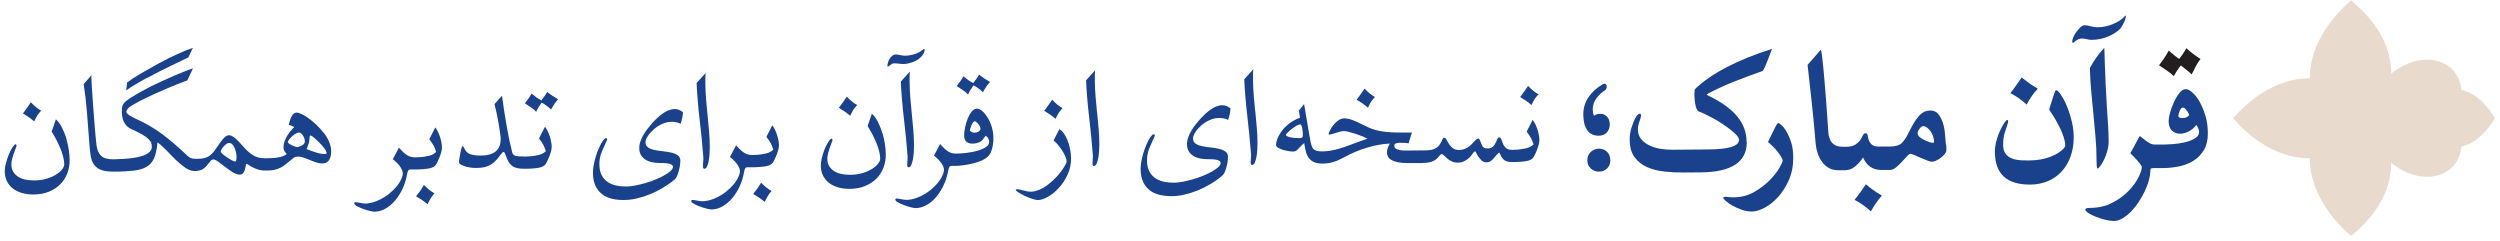
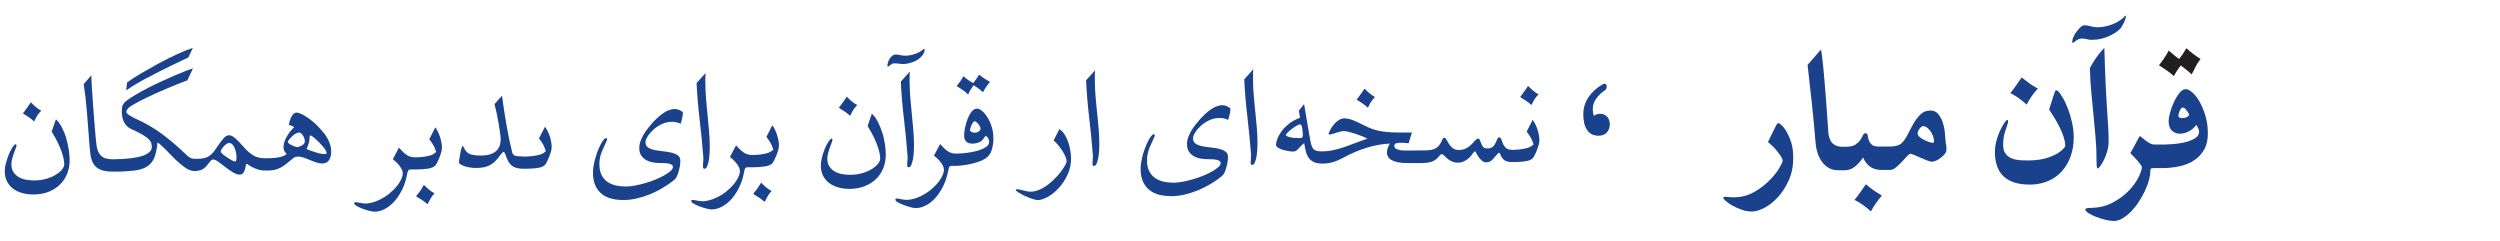
<svg xmlns="http://www.w3.org/2000/svg" width="373" height="36" viewBox="0 0 373 36" fill="none">
-   <path d="M238.53 22.189C238.07 22.189 237.67 22.359 237.33 22.679C236.99 22.999 236.83 23.419 236.83 23.939C236.83 24.419 237 24.819 237.35 25.139C237.69 25.459 238.09 25.609 238.56 25.609C239.06 25.609 239.47 25.439 239.79 25.119C240.11 24.799 240.26 24.399 240.26 23.909C240.26 23.389 240.09 22.969 239.77 22.649C239.45 22.329 239.04 22.179 238.53 22.179V22.189Z" fill="#1A418B" />
  <path d="M237.41 19.979C237.7 20.159 238.07 20.249 238.51 20.249C239.05 20.249 239.47 20.079 239.75 19.749C240.04 19.419 240.18 19.019 240.18 18.559C240.18 18.059 240.03 17.669 239.75 17.389C239.47 17.109 239.13 16.969 238.75 16.979C238.4 16.979 238.09 17.079 237.82 17.279C237.74 17.089 237.69 16.909 237.67 16.759C237.65 16.609 237.64 16.439 237.64 16.269C237.64 15.709 237.81 15.179 238.17 14.689C238.53 14.199 238.96 13.779 239.48 13.449C239.54 13.429 239.6 13.359 239.65 13.229C239.71 13.099 239.73 12.979 239.72 12.849C239.71 12.729 239.66 12.619 239.59 12.549C239.51 12.469 239.38 12.469 239.18 12.549C238.27 13.059 237.55 13.699 237.02 14.479C236.48 15.259 236.22 16.139 236.23 17.119C236.23 17.509 236.27 17.879 236.34 18.249C236.41 18.619 236.53 18.949 236.71 19.259C236.89 19.569 237.12 19.809 237.41 19.989V19.979Z" fill="#1A418B" />
-   <path d="M260.59 21.199C260.59 19.749 260.11 18.459 259.17 17.339C258.23 16.219 256.81 15.199 254.89 14.279C254.73 14.199 254.66 14.149 254.67 14.109C254.67 14.069 254.77 13.999 254.94 13.909C256.17 13.259 257.45 12.679 258.77 12.159C260.09 11.639 261.5 11.109 263.01 10.579C263.11 10.459 263.27 10.129 263.5 9.589C263.73 9.049 264.02 8.279 264.38 7.289C259.13 8.969 255.31 10.969 252.91 13.279C252.83 13.379 252.8 13.639 252.8 14.069C252.83 15.399 253.02 16.239 253.37 16.589C253.58 16.669 253.88 16.789 254.27 16.969C254.66 17.149 255.08 17.369 255.54 17.609C256 17.859 256.46 18.129 256.92 18.439C257.39 18.749 257.81 19.049 258.19 19.339C258.57 19.639 258.88 19.919 259.12 20.189C259.36 20.459 259.48 20.699 259.46 20.909C259.43 21.819 257.88 22.279 254.83 22.299L249.44 22.339C248.98 22.339 248.45 22.299 247.86 22.219C247.27 22.139 246.72 21.979 246.2 21.749C245.69 21.519 245.25 21.209 244.9 20.799C244.55 20.399 244.37 19.889 244.37 19.269C244.37 19.019 244.41 18.769 244.48 18.509C244.56 18.259 244.64 17.999 244.74 17.719C244.89 17.269 244.88 17.019 244.71 16.969C244.54 16.909 244.32 17.079 244.08 17.469C243.81 17.959 243.59 18.489 243.41 19.079C243.23 19.669 243.14 20.259 243.15 20.839C243.15 21.939 243.4 22.809 243.88 23.459C244.36 24.099 244.98 24.599 245.76 24.939C246.54 25.279 247.4 25.499 248.36 25.599C249.32 25.699 250.29 25.749 251.28 25.739L253.72 25.719C258.34 25.689 260.64 24.169 260.62 21.179L260.59 21.199Z" fill="#1A418B" />
  <path d="M266.54 19.599C266.28 19.179 266.03 18.859 265.79 18.659C265.55 18.459 265.41 18.359 265.35 18.359C265.29 18.359 265.23 18.389 265.18 18.449C265.12 18.509 265.04 18.639 264.94 18.829C264.83 19.019 264.69 19.309 264.51 19.689C264.33 20.069 264.09 20.569 263.78 21.189C264.01 21.379 264.26 21.599 264.51 21.849C264.76 22.099 265 22.359 265.21 22.629C265.42 22.899 265.6 23.149 265.75 23.389C265.9 23.629 265.97 23.829 265.97 23.979C265.97 24.139 265.8 24.499 265.46 25.089C265.12 25.669 264.63 26.289 263.99 26.929C263.36 27.569 262.59 28.149 261.7 28.659C260.8 29.169 259.81 29.429 258.7 29.439C258.37 29.439 258.1 29.429 257.89 29.399C257.68 29.369 257.52 29.359 257.43 29.359C257.22 29.359 257.11 29.409 257.11 29.509C257.11 29.609 257.24 29.769 257.5 29.999C257.76 30.229 258.1 30.459 258.5 30.689C258.91 30.919 259.37 31.119 259.88 31.299C260.39 31.479 260.91 31.569 261.43 31.559C261.95 31.559 262.56 31.369 263.27 30.999C263.98 30.629 264.65 30.089 265.29 29.389C265.93 28.689 266.47 27.839 266.91 26.839C267.35 25.839 267.56 24.719 267.55 23.459C267.55 22.589 267.44 21.839 267.23 21.199C267.02 20.559 266.79 20.029 266.52 19.609L266.54 19.599Z" fill="#1A418B" />
  <path d="M277.48 28.789C277.2 29.189 276.94 29.529 276.69 29.819C277.51 30.219 278.32 30.799 279.14 31.539C279.37 31.109 279.62 30.709 279.89 30.319C280.16 29.929 280.45 29.549 280.78 29.179C279.83 28.629 279.03 28.059 278.39 27.489C278.06 27.949 277.76 28.389 277.49 28.789H277.48Z" fill="#1A418B" />
  <path d="M290.32 21.489C290.28 20.989 290.23 20.449 290.18 19.869C290.13 19.289 290.02 18.749 289.85 18.249C289.68 17.749 289.45 17.329 289.16 16.989C288.87 16.649 288.48 16.489 288 16.489C287.42 16.489 286.93 16.689 286.54 17.069C286.15 17.449 285.8 17.899 285.5 18.429C285.2 18.959 284.92 19.489 284.64 20.049C284.36 20.599 284.05 21.049 283.71 21.379C283.36 21.689 282.81 21.849 282.06 21.859H281.45L280.35 21.869C279.83 21.869 279.46 21.769 279.25 21.559C279.04 21.349 278.89 21.119 278.81 20.879C278.73 20.639 278.68 20.409 278.65 20.199C278.62 19.989 278.53 19.879 278.37 19.879C278.18 19.879 278.03 19.989 277.94 20.199C277.85 20.409 277.72 20.639 277.56 20.879C277.4 21.119 277.16 21.349 276.84 21.569C276.52 21.789 276.05 21.889 275.44 21.899H275.27H275.01C274.47 21.899 274.05 21.819 273.75 21.629C273.45 21.449 273.22 21.209 273.08 20.909C272.94 20.609 272.84 20.269 272.8 19.869C272.76 19.469 272.73 19.059 272.71 18.639C272.54 16.089 272.39 14.079 272.26 12.599C272.14 11.119 272.03 9.999 271.95 9.239C271.87 8.479 271.79 7.869 271.7 7.429C271.66 7.429 271.61 7.469 271.56 7.529C271.5 7.599 271.4 7.719 271.26 7.879C271.12 8.049 270.92 8.269 270.67 8.569C270.42 8.859 270.09 9.229 269.69 9.679C269.92 11.629 270.13 13.579 270.34 15.529C270.55 17.479 270.73 19.459 270.9 21.469C270.94 21.929 271.04 22.399 271.2 22.879C271.36 23.349 271.57 23.779 271.85 24.149C272.12 24.529 272.46 24.829 272.86 25.059C273.26 25.289 273.72 25.399 274.24 25.399H275.31C275.87 25.389 276.39 25.179 276.86 24.769C277.33 24.359 277.7 23.929 277.97 23.489C278.5 24.739 279.42 25.369 280.74 25.359H281.52H281.98C282.27 25.359 282.57 25.229 282.88 24.979C283.19 24.729 283.48 24.449 283.76 24.149C284.04 23.849 284.29 23.569 284.52 23.319C284.75 23.069 284.94 22.939 285.1 22.939C285.14 22.939 285.3 22.999 285.59 23.119C285.88 23.239 286.2 23.379 286.55 23.539C286.9 23.689 287.23 23.829 287.55 23.949C287.87 24.069 288.09 24.129 288.2 24.129C288.41 24.129 288.64 24.069 288.9 23.949C289.15 23.829 289.39 23.689 289.61 23.509C289.83 23.339 290.02 23.149 290.17 22.959C290.32 22.769 290.4 22.589 290.4 22.439C290.4 22.289 290.4 22.139 290.4 22.009C290.4 21.869 290.39 21.719 290.37 21.549L290.32 21.489ZM288.29 21.299C288.21 21.299 288.06 21.259 287.83 21.189C287.6 21.109 287.35 21.009 287.1 20.889C286.85 20.769 286.62 20.619 286.42 20.449C286.21 20.279 286.11 20.089 286.11 19.899C286.11 19.689 286.2 19.449 286.4 19.199C286.6 18.949 286.76 18.819 286.92 18.819C287.11 18.819 287.31 18.889 287.5 19.029C287.69 19.169 287.87 19.359 288.03 19.579C288.19 19.799 288.31 20.049 288.41 20.329C288.51 20.609 288.56 20.879 288.56 21.159C288.56 21.259 288.47 21.309 288.3 21.309L288.29 21.299Z" fill="#1A418B" />
  <path d="M302.37 15.609C302.81 14.759 303.36 13.959 304.04 13.219C303.56 12.949 303.11 12.679 302.72 12.389C302.32 12.099 301.96 11.829 301.63 11.559C301.3 12.019 301.01 12.449 300.74 12.839C300.47 13.229 300.2 13.579 299.94 13.889C300.35 14.099 300.76 14.339 301.16 14.619C301.57 14.899 301.98 15.229 302.38 15.609H302.37Z" fill="#1A418B" />
  <path d="M308.52 16.189C308.28 15.559 308.03 15.019 307.75 14.559C307.48 14.099 307.24 13.769 307.05 13.579C306.97 13.519 306.89 13.479 306.8 13.469C306.71 13.449 306.65 13.509 306.61 13.639C306.55 13.789 306.46 14.069 306.33 14.449C306.2 14.839 306 15.469 305.73 16.339C305.87 16.549 306.05 16.839 306.29 17.209C306.53 17.579 306.76 17.979 306.99 18.409C307.23 18.839 307.44 19.289 307.64 19.749C307.84 20.209 307.97 20.639 308.05 21.019C308.11 21.349 308.14 21.579 308.13 21.719C308.13 21.859 308.04 21.999 307.89 22.159C307.45 22.649 306.78 23.059 305.88 23.409C304.98 23.749 303.95 23.929 302.77 23.939C302.36 23.939 301.93 23.939 301.48 23.909C301.03 23.879 300.6 23.799 300.22 23.659C299.83 23.519 299.51 23.289 299.26 22.979C299.01 22.669 298.88 22.239 298.87 21.679C298.87 20.869 298.96 20.199 299.15 19.659C299.34 19.129 299.48 18.689 299.58 18.339C299.64 18.089 299.62 17.939 299.53 17.909C299.44 17.869 299.32 17.959 299.17 18.169C299.04 18.339 298.88 18.589 298.71 18.899C298.54 19.209 298.37 19.559 298.21 19.959C298.05 20.359 297.91 20.789 297.8 21.249C297.69 21.709 297.63 22.199 297.64 22.699C297.66 25.949 299.41 27.559 302.89 27.539C303.9 27.539 304.8 27.349 305.61 26.999C306.42 26.649 307.1 26.149 307.66 25.519C308.22 24.889 308.65 24.139 308.95 23.289C309.25 22.439 309.4 21.509 309.4 20.499C309.4 19.749 309.31 18.999 309.14 18.249C308.97 17.509 308.77 16.819 308.53 16.199L308.52 16.189Z" fill="#1A418B" />
  <path d="M314.15 12.159C314.08 10.769 314.02 9.109 313.97 7.169C313.95 7.169 313.91 7.199 313.85 7.259C313.08 8.079 312.4 9.039 311.81 10.149C311.84 11.369 311.91 12.559 312.02 13.729C312.13 14.899 312.24 16.039 312.35 17.159C312.45 18.279 312.55 19.379 312.65 20.459C312.75 21.539 312.8 22.609 312.8 23.679C312.8 24.259 312.82 24.649 312.84 24.839C312.86 25.029 312.9 25.129 312.96 25.129C313.06 25.129 313.2 24.999 313.38 24.749C313.56 24.499 313.75 24.179 313.94 23.789C314.13 23.399 314.29 22.969 314.42 22.479C314.55 21.999 314.62 21.519 314.61 21.059C314.61 20.269 314.57 19.459 314.52 18.639C314.47 17.819 314.41 16.879 314.34 15.829C314.27 14.779 314.21 13.549 314.14 12.159H314.15Z" fill="#1A418B" />
  <path d="M312.17 5.939C312.96 5.939 313.74 5.779 314.5 5.459C315.26 5.139 315.86 4.759 316.3 4.319C316.4 4.219 316.5 4.089 316.6 3.909C316.7 3.739 316.8 3.559 316.89 3.369C316.98 3.189 317.05 3.009 317.1 2.829C317.16 2.659 317.18 2.519 317.18 2.419C317.18 2.319 317.15 2.299 317.11 2.329C317.06 2.369 317.02 2.409 316.98 2.449C316.81 2.659 316.58 2.859 316.29 3.049C316 3.239 315.68 3.409 315.32 3.559C314.96 3.719 314.58 3.839 314.18 3.929C313.78 4.019 313.37 4.069 312.96 4.069C312.61 4.069 312.27 4.019 311.93 3.919C311.59 3.819 311.29 3.769 311.02 3.769C310.81 3.769 310.59 3.879 310.36 4.109C310.13 4.329 309.89 4.619 309.64 4.969C309.34 5.479 309.18 5.879 309.18 6.189C309.18 6.439 309.27 6.479 309.44 6.299C309.71 6.069 309.94 5.919 310.12 5.849C310.3 5.779 310.47 5.749 310.63 5.749C310.88 5.749 311.12 5.779 311.36 5.849C311.59 5.919 311.86 5.949 312.17 5.949V5.939Z" fill="#1A418B" />
  <path d="M329.02 17.179C328.77 16.379 328.48 15.689 328.14 15.109C327.8 14.529 327.44 14.079 327.07 13.769C326.7 13.449 326.39 13.299 326.14 13.299C325.79 13.299 325.46 13.499 325.16 13.889C324.85 14.279 324.58 14.729 324.34 15.259C324.1 15.779 323.91 16.309 323.77 16.829C323.63 17.349 323.56 17.759 323.56 18.049C323.56 18.729 323.74 19.209 324.08 19.509C324.42 19.809 324.81 19.949 325.26 19.949C325.71 19.949 326.15 19.819 326.61 19.579C327.06 19.339 327.42 19.019 327.69 18.629C327.85 18.879 327.95 19.079 328.01 19.219C328.07 19.359 328.1 19.509 328.1 19.669C328.1 20.079 327.89 20.409 327.46 20.659C327.03 20.909 326.52 21.109 325.94 21.239C325.36 21.369 324.79 21.459 324.22 21.499C323.65 21.539 323.22 21.559 322.93 21.569H321.68C321.51 21.569 321.35 21.569 321.2 21.539C321.06 21.509 320.9 21.459 320.74 21.369C320.57 21.279 320.39 21.159 320.19 21.009C319.99 20.859 319.73 20.649 319.42 20.409C319.36 20.349 319.31 20.319 319.27 20.319C319.25 20.319 319.23 20.339 319.2 20.379C319.17 20.419 319.11 20.519 319.03 20.669C318.94 20.829 318.81 21.079 318.63 21.429C318.45 21.779 318.19 22.259 317.84 22.859C317.92 22.939 318.05 23.069 318.25 23.259C318.44 23.449 318.64 23.659 318.83 23.879C319.03 24.099 319.2 24.309 319.34 24.499C319.48 24.689 319.56 24.839 319.56 24.929C319.56 25.279 319.4 25.789 319.06 26.459C318.73 27.129 318.24 27.799 317.6 28.469C316.96 29.139 316.15 29.729 315.19 30.239C314.23 30.749 313.11 31.009 311.83 31.019C311.37 31.019 311.13 31.099 311.13 31.259C311.13 31.409 311.29 31.589 311.6 31.789C311.91 31.989 312.28 32.179 312.72 32.349C313.16 32.519 313.62 32.669 314.11 32.789C314.6 32.909 315.02 32.969 315.37 32.969C315.82 32.969 316.26 32.829 316.7 32.569C317.14 32.299 317.57 31.959 317.97 31.549C318.37 31.129 318.75 30.659 319.1 30.119C319.45 29.589 319.76 29.039 320.02 28.489C320.28 27.939 320.48 27.399 320.62 26.879C320.76 26.359 320.83 25.889 320.83 25.489C320.83 25.349 320.85 25.249 320.9 25.179C320.95 25.109 321.1 25.079 321.35 25.079H321.7H322.6C323.47 25.079 324.32 24.989 325.14 24.819C325.96 24.649 326.69 24.359 327.32 23.949C327.96 23.539 328.46 22.999 328.85 22.339C329.23 21.679 329.42 20.859 329.41 19.869C329.41 18.899 329.28 18.019 329.03 17.219L329.02 17.179ZM325.65 17.619C325.22 17.619 325.01 17.509 325.01 17.279C325.01 17.199 325.03 17.099 325.07 16.959C325.11 16.819 325.15 16.689 325.21 16.549C325.27 16.409 325.33 16.299 325.41 16.199C325.49 16.099 325.57 16.059 325.67 16.049C325.84 16.049 326.02 16.169 326.21 16.419C326.4 16.669 326.54 16.909 326.64 17.139C326.45 17.449 326.12 17.609 325.66 17.609L325.65 17.619Z" fill="#1A418B" />
  <path d="M324.35 11.339C324.5 11.049 324.67 10.769 324.84 10.509C325.01 10.249 325.19 9.999 325.38 9.769C325.56 9.899 325.75 10.049 325.96 10.219C326.17 10.379 326.41 10.569 326.66 10.779L326.98 11.099C327.08 10.939 327.15 10.809 327.21 10.709C327.27 10.599 327.31 10.509 327.35 10.429C327.5 10.099 327.66 9.799 327.82 9.529C327.98 9.259 328.15 9.019 328.32 8.799C327.47 8.259 326.77 7.729 326.22 7.189C325.8 7.909 325.43 8.439 325.13 8.789C324.94 8.669 324.71 8.509 324.46 8.299C324.21 8.089 323.92 7.839 323.58 7.549C323.18 8.289 322.69 9.019 322.12 9.739C322.45 9.949 322.81 10.189 323.18 10.439C323.56 10.699 323.94 10.999 324.33 11.339H324.35Z" fill="#231F20" />
  <path d="M5.1 18.119C5.21 17.898 5.3 17.718 5.37 17.578C5.45 17.428 5.52 17.299 5.6 17.189C5.67 17.069 5.75 16.968 5.84 16.869C5.92 16.768 6.03 16.648 6.15 16.509C5.66 16.248 5.14 15.838 4.6 15.258C4.49 15.428 4.35 15.639 4.17 15.899C3.99 16.148 3.74 16.498 3.42 16.928C3.77 17.139 4.09 17.338 4.36 17.529C4.63 17.718 4.88 17.919 5.11 18.139L5.1 18.119Z" fill="#1A418B" />
  <path d="M9.91 20.719C9.75 20.149 9.53 19.599 9.27 19.079C9.01 18.559 8.7 18.129 8.34 17.799L7.71 19.639C7.94 20.009 8.17 20.409 8.4 20.839C8.62 21.279 8.83 21.709 9.01 22.149C9.19 22.589 9.33 23.009 9.43 23.409C9.53 23.819 9.58 24.179 9.59 24.499C9.59 24.729 9.49 24.979 9.27 25.259C9.06 25.539 8.75 25.799 8.36 26.049C7.96 26.299 7.48 26.509 6.93 26.669C6.37 26.839 5.75 26.919 5.06 26.919C4.63 26.919 4.21 26.879 3.81 26.799C3.4 26.719 3.05 26.579 2.74 26.389C2.43 26.199 2.18 25.949 1.99 25.649C1.8 25.339 1.7 24.969 1.7 24.529C1.7 24.409 1.7 24.279 1.72 24.159C1.73 24.039 1.76 23.889 1.81 23.699C1.85 23.519 1.92 23.299 2.01 23.039C2.1 22.779 2.21 22.469 2.35 22.099C2.37 22.069 2.39 22.019 2.42 21.939C2.45 21.859 2.46 21.789 2.46 21.709C2.46 21.589 2.4 21.529 2.3 21.529C2.22 21.529 2.1 21.649 1.93 21.879C1.85 21.989 1.75 22.169 1.61 22.419C1.47 22.669 1.34 22.969 1.21 23.319C1.08 23.669 0.97 24.029 0.87 24.429C0.75 24.829 0.71 25.209 0.71 25.569C0.71 26.119 0.83 26.619 1.04 27.049C1.25 27.479 1.56 27.849 1.94 28.139C2.32 28.429 2.78 28.649 3.3 28.799C3.82 28.949 4.39 29.019 5 29.019C5.87 29.019 6.65 28.869 7.32 28.589C7.99 28.309 8.56 27.939 9.01 27.469C9.47 27.009 9.81 26.459 10.05 25.839C10.29 25.219 10.4 24.559 10.39 23.869C10.39 23.459 10.35 22.969 10.27 22.409C10.19 21.849 10.07 21.289 9.9 20.709L9.91 20.719Z" fill="#1A418B" />
  <path d="M22.04 11.579C22.64 11.249 23.25 10.939 23.87 10.619C24.49 10.309 25.07 10.019 25.61 9.759C26.15 9.489 26.64 9.259 27.08 9.059C27.52 8.859 27.86 8.689 28.1 8.569L28.78 7.139C28.11 7.359 27.31 7.679 26.38 8.109C25.45 8.539 24.53 8.999 23.59 9.509C22.66 10.019 21.78 10.519 20.94 11.009C20.11 11.509 19.45 11.939 18.96 12.309L18.83 13.479C19.24 13.189 19.73 12.879 20.28 12.549C20.83 12.219 21.42 11.899 22.02 11.569L22.04 11.579Z" fill="#1A418B" />
  <path d="M48.29 19.839C47.97 19.409 47.62 19.019 47.24 18.649C46.86 18.279 46.47 17.959 46.1 17.689C45.72 17.419 45.37 17.199 45.04 17.039C44.71 16.879 44.45 16.799 44.27 16.799C43.73 16.799 43.34 17.409 43.09 18.629C43.4 18.699 43.66 18.809 43.87 18.949V18.989C43.4 19.439 43.02 19.939 42.73 20.479C42.44 21.019 42.3 21.519 42.3 21.939C42.3 22.149 42.33 22.329 42.4 22.469C42.46 22.609 42.59 22.769 42.77 22.969C42.56 23.169 42.22 23.329 41.75 23.439C41.28 23.549 40.63 23.609 39.81 23.609H39.47C38.8 23.609 38.21 23.459 37.72 23.139C37.23 22.819 36.75 22.399 36.29 21.859C35.75 21.239 35.32 20.799 35 20.549C34.68 20.299 34.4 20.169 34.16 20.179C33.91 20.179 33.66 20.319 33.38 20.609C33.11 20.899 32.73 21.409 32.24 22.149C31.86 22.739 31.47 23.139 31.07 23.359C30.67 23.579 30.17 23.689 29.58 23.689H29.07C28.81 23.689 28.59 23.649 28.4 23.549C28.22 23.449 28.07 23.349 27.96 23.239C26.63 21.959 25.38 20.889 24.2 20.009C23.02 19.139 21.78 18.409 20.47 17.819C20.35 17.779 20.2 17.709 20.02 17.609C19.84 17.519 19.67 17.419 19.49 17.319C19.31 17.209 19.16 17.109 19.04 16.999C18.92 16.889 18.85 16.789 18.85 16.699C18.85 16.619 18.89 16.509 18.97 16.369C19.05 16.219 19.15 16.109 19.26 16.029C19.58 15.779 20.09 15.479 20.79 15.109C21.49 14.739 22.26 14.369 23.11 13.989C23.95 13.609 24.81 13.239 25.68 12.879C26.55 12.519 27.31 12.219 27.95 11.989L28.79 10.209C28.51 10.289 28.12 10.419 27.62 10.619C27.12 10.819 26.56 11.049 25.95 11.309C25.34 11.579 24.69 11.859 24.01 12.179C23.33 12.489 22.67 12.809 22.04 13.139C21.41 13.469 20.81 13.789 20.26 14.119C19.71 14.439 19.26 14.739 18.91 14.999C18.74 15.139 18.61 15.269 18.51 15.379C18.41 15.499 18.34 15.609 18.29 15.739C18.24 15.869 18.22 15.999 18.2 16.149C18.19 16.299 18.18 16.489 18.18 16.699C18.18 17.339 18.31 17.879 18.55 18.309C18.79 18.739 19.13 19.049 19.58 19.249C20.29 19.569 20.85 19.849 21.27 20.099C21.69 20.349 21.99 20.579 22.19 20.779C22.39 20.989 22.52 21.179 22.57 21.349C22.62 21.529 22.65 21.709 22.65 21.909C22.65 22.479 22.2 22.919 21.3 23.239C20.4 23.559 18.93 23.739 16.91 23.769C16.05 23.769 15.44 23.599 15.08 23.239C14.72 22.879 14.5 22.379 14.41 21.739C14.31 20.939 14.22 20.019 14.14 18.969C14.06 17.919 13.98 16.889 13.9 15.859C13.82 14.839 13.76 13.909 13.71 13.069C13.66 12.229 13.63 11.609 13.63 11.229L12.49 12.549C12.7 13.929 12.86 15.319 12.97 16.719C13.08 18.119 13.19 19.589 13.31 21.119C13.36 21.849 13.42 22.499 13.5 23.059C13.57 23.619 13.73 24.089 13.96 24.459C14.19 24.839 14.54 25.119 15 25.319C15.46 25.519 16.11 25.609 16.93 25.609C18.14 25.609 19.15 25.549 19.95 25.459C20.75 25.369 21.41 25.169 21.9 24.869C22.39 24.569 22.77 24.129 23.01 23.559C23.25 22.989 23.41 22.209 23.5 21.229C23.93 21.549 24.38 21.949 24.84 22.439C25.3 22.929 25.77 23.399 26.24 23.859C26.71 24.319 27.19 24.709 27.66 25.039C28.14 25.359 28.61 25.529 29.07 25.519C29.36 25.519 29.61 25.479 29.83 25.419C30.04 25.359 30.23 25.269 30.39 25.149C30.55 25.029 30.7 24.899 30.84 24.729C30.98 24.569 31.13 24.379 31.3 24.159C31.48 23.909 31.66 23.789 31.83 23.789C32.01 23.789 32.26 23.909 32.58 24.139C32.9 24.379 33.24 24.629 33.61 24.919C33.98 25.199 34.35 25.459 34.73 25.699C35.11 25.929 35.45 26.049 35.76 26.049C35.96 26.049 36.12 25.989 36.23 25.869C36.34 25.749 36.43 25.609 36.49 25.439C36.55 25.269 36.6 25.099 36.62 24.919C36.65 24.739 36.69 24.589 36.73 24.449C36.82 24.449 36.94 24.499 37.1 24.609C37.25 24.719 37.44 24.829 37.67 24.949C37.89 25.069 38.17 25.179 38.49 25.289C38.81 25.399 39.2 25.449 39.64 25.439H40.01C40.36 25.439 40.68 25.399 40.96 25.339C41.24 25.279 41.51 25.179 41.77 25.059C42.03 24.939 42.29 24.779 42.54 24.579C42.79 24.389 43.07 24.159 43.38 23.899C43.53 23.779 43.68 23.659 43.83 23.539C43.98 23.419 44.18 23.369 44.44 23.359C44.61 23.359 44.8 23.379 45.03 23.439C45.26 23.499 45.53 23.579 45.85 23.719C46.17 23.849 46.44 23.959 46.66 24.049C46.88 24.129 47.06 24.199 47.23 24.249C47.39 24.299 47.54 24.339 47.68 24.359C47.82 24.379 47.96 24.389 48.09 24.389C48.53 24.389 48.87 24.219 49.09 23.899C49.31 23.579 49.42 23.119 49.41 22.539C49.41 22.079 49.3 21.619 49.1 21.149C48.9 20.679 48.64 20.239 48.32 19.809L48.29 19.839ZM35.25 23.909C35.21 24.029 35.14 24.099 35.07 24.099C34.98 24.099 34.81 24.039 34.57 23.909C34.33 23.779 34.09 23.629 33.85 23.469C33.61 23.309 33.4 23.139 33.21 22.979C33.02 22.819 32.93 22.699 32.93 22.619C32.93 22.539 32.97 22.429 33.05 22.289C33.13 22.149 33.24 21.999 33.36 21.859C33.48 21.719 33.61 21.599 33.76 21.489C33.91 21.379 34.05 21.329 34.18 21.329C34.36 21.329 34.53 21.399 34.66 21.539C34.8 21.679 34.92 21.859 35.01 22.079C35.1 22.289 35.17 22.529 35.22 22.779C35.27 23.029 35.29 23.259 35.29 23.459C35.29 23.639 35.27 23.799 35.23 23.919L35.25 23.909ZM45.34 21.479C45.24 21.579 45.12 21.669 44.98 21.739C44.84 21.809 44.71 21.859 44.59 21.899C44.47 21.939 44.38 21.959 44.34 21.959C44.31 21.959 44.22 21.939 44.08 21.889C43.94 21.839 43.78 21.789 43.61 21.709C43.44 21.629 43.29 21.549 43.15 21.449C43.01 21.349 42.94 21.259 42.94 21.159C42.94 21.099 43 20.989 43.12 20.839C43.24 20.689 43.39 20.529 43.55 20.369C43.71 20.209 43.9 20.069 44.1 19.949C44.3 19.829 44.47 19.779 44.6 19.769C44.81 19.769 45.02 19.919 45.2 20.209C45.39 20.509 45.48 20.809 45.48 21.119C45.48 21.259 45.43 21.379 45.33 21.479H45.34ZM48.49 22.989C48.14 22.989 47.7 22.919 47.19 22.759C46.68 22.599 46.19 22.429 45.75 22.249C45.85 21.989 45.95 21.729 46.04 21.459C46.13 21.199 46.18 20.899 46.19 20.559C46.19 20.329 46.24 20.209 46.35 20.209C46.41 20.209 46.57 20.309 46.82 20.519C47.07 20.729 47.34 20.969 47.63 21.259C47.92 21.549 48.17 21.839 48.39 22.129C48.61 22.419 48.73 22.659 48.73 22.839C48.73 22.929 48.65 22.979 48.48 22.979L48.49 22.989Z" fill="#1A418B" />
  <path d="M64.93 19.039L64.05 20.769C64.34 21.149 64.56 21.479 64.7 21.739C64.84 22.009 64.97 22.319 65.08 22.669C64.81 22.949 64.46 23.139 64.03 23.239C63.6 23.339 63.18 23.409 62.78 23.439C62.42 23.469 62.12 23.479 61.85 23.489V23.469C61.59 23.469 61.35 23.429 61.14 23.349C60.93 23.269 60.72 23.159 60.54 23.019C60.35 22.879 60.18 22.729 60.01 22.549C59.84 22.369 59.68 22.199 59.52 22.029L58.61 23.759C59.09 24.139 59.46 24.509 59.71 24.879C59.96 25.249 60.09 25.579 60.1 25.869C60.1 26.179 59.97 26.569 59.71 27.039C59.44 27.519 59.09 27.969 58.65 28.379C58.22 28.799 57.8 29.129 57.38 29.389C56.96 29.649 56.57 29.849 56.22 29.989C55.87 30.129 55.55 30.229 55.27 30.279C54.99 30.339 54.77 30.359 54.62 30.369C54.34 30.369 54.05 30.339 53.73 30.269C53.41 30.199 53.18 30.169 53.03 30.169C52.91 30.169 52.85 30.219 52.85 30.329C52.85 30.469 52.98 30.609 53.24 30.749C53.5 30.889 53.8 31.029 54.15 31.159C54.5 31.289 54.83 31.389 55.16 31.469C55.49 31.549 55.72 31.589 55.84 31.589C56.41 31.589 56.96 31.439 57.49 31.139C58.02 30.839 58.51 30.439 58.94 29.929C59.37 29.419 59.74 28.839 60.06 28.169C60.37 27.509 60.59 26.809 60.72 26.069C60.78 25.759 60.84 25.559 60.9 25.449C60.96 25.339 61.07 25.289 61.24 25.289H61.86C62.35 25.289 62.77 25.269 63.12 25.239C63.47 25.209 63.77 25.179 64.02 25.129C64.27 25.079 64.47 25.009 64.63 24.929C64.79 24.839 64.92 24.739 65.01 24.619C65.09 24.509 65.18 24.349 65.28 24.139C65.39 23.919 65.49 23.689 65.59 23.439C65.69 23.189 65.77 22.929 65.84 22.679C65.91 22.429 65.94 22.209 65.94 22.019C65.94 21.589 65.85 21.089 65.68 20.529C65.51 19.969 65.27 19.459 64.96 19.019L64.93 19.039Z" fill="#1A418B" />
  <path d="M62.87 28.229C62.71 28.479 62.5 28.749 62.24 29.059L62.08 29.289L62.22 29.379C62.51 29.549 62.79 29.719 63.04 29.889C63.29 30.059 63.54 30.259 63.79 30.469C63.9 30.269 63.99 30.089 64.06 29.949C64.14 29.799 64.21 29.669 64.29 29.549C64.37 29.429 64.44 29.309 64.52 29.199C64.6 29.089 64.69 28.979 64.82 28.849C64.3 28.559 63.77 28.139 63.25 27.589C63.16 27.759 63.03 27.969 62.87 28.209V28.229Z" fill="#1A418B" />
-   <path d="M81.64 13.719C81.52 13.929 81.39 14.149 81.24 14.349C81.1 14.559 80.94 14.769 80.77 14.979C80.49 14.829 80.24 14.669 80.02 14.519C79.8 14.359 79.56 14.169 79.31 13.959C79.08 14.389 78.75 14.879 78.31 15.419C78.62 15.629 78.92 15.829 79.22 16.019C79.52 16.209 79.78 16.429 79.99 16.689C80.13 16.379 80.27 16.119 80.41 15.899C80.55 15.679 80.69 15.479 80.81 15.309C81.3 15.569 81.77 15.909 82.22 16.339C82.52 15.759 82.87 15.249 83.27 14.809C82.98 14.639 82.7 14.469 82.44 14.299C82.18 14.129 81.91 13.929 81.63 13.719H81.64Z" fill="#1A418B" />
  <path d="M81.31 18.919L80.42 20.649C80.71 21.029 80.93 21.359 81.07 21.619C81.21 21.889 81.33 22.199 81.44 22.549C81.17 22.829 80.81 23.019 80.39 23.119C79.96 23.219 79.54 23.289 79.14 23.319C78.78 23.349 78.48 23.359 78.21 23.369V23.349C77.7 23.349 77.33 23.329 77.08 23.289C76.83 23.249 76.66 23.159 76.56 23.029C76.46 22.899 76.39 22.729 76.36 22.509C76.33 22.299 76.26 22.009 76.17 21.659C76.09 21.369 76 20.939 75.89 20.369C75.78 19.799 75.66 19.169 75.54 18.489C75.42 17.799 75.3 17.089 75.19 16.339C75.08 15.599 74.98 14.909 74.9 14.279L73.78 15.529C73.89 15.939 74 16.409 74.11 16.929C74.22 17.449 74.32 17.959 74.4 18.459C74.48 18.959 74.55 19.409 74.61 19.819C74.67 20.219 74.7 20.529 74.7 20.729C74.71 22.369 73.73 23.199 71.75 23.209C71.12 23.209 70.6 23.149 70.19 23.019C69.77 22.889 69.45 22.559 69.22 22.029C69.13 21.859 69.06 21.779 69.03 21.779C68.98 21.779 68.93 21.889 68.86 22.099C68.79 22.309 68.73 22.559 68.68 22.849C68.63 23.129 68.58 23.409 68.54 23.679C68.5 23.949 68.47 24.139 68.48 24.239C68.48 24.319 68.54 24.399 68.67 24.489C68.79 24.579 68.97 24.669 69.2 24.759C69.43 24.849 69.71 24.929 70.04 24.979C70.37 25.039 70.74 25.069 71.16 25.059C71.6 25.059 72 25.009 72.34 24.929C72.68 24.839 72.99 24.709 73.27 24.539C73.54 24.369 73.8 24.159 74.02 23.909C74.25 23.659 74.48 23.379 74.7 23.059C74.9 22.799 75.04 22.669 75.13 22.669C75.16 22.669 75.21 22.699 75.27 22.759C75.33 22.819 75.38 22.919 75.41 23.059C75.55 23.469 75.7 23.809 75.84 24.079C75.99 24.349 76.17 24.559 76.38 24.729C76.59 24.899 76.85 25.009 77.15 25.079C77.45 25.149 77.81 25.179 78.22 25.179C78.71 25.179 79.13 25.159 79.49 25.139C79.84 25.109 80.14 25.079 80.39 25.029C80.63 24.979 80.84 24.909 81 24.829C81.16 24.749 81.29 24.639 81.38 24.519C81.46 24.409 81.55 24.249 81.65 24.039C81.76 23.819 81.86 23.589 81.96 23.339C82.06 23.089 82.14 22.829 82.21 22.579C82.28 22.329 82.31 22.109 82.31 21.919C82.31 21.489 82.22 20.989 82.05 20.429C81.88 19.869 81.64 19.359 81.33 18.919H81.31Z" fill="#1A418B" />
  <path d="M99.78 16.429C99.49 16.549 99.2 16.719 98.92 16.909C98.64 17.099 98.37 17.319 98.11 17.559C97.85 17.799 97.61 18.029 97.4 18.269C97.19 18.519 96.96 18.789 96.72 19.079C96.48 19.369 96.26 19.689 96.06 20.019C95.86 20.349 95.7 20.689 95.57 21.039C95.44 21.379 95.38 21.739 95.38 22.089C95.38 22.519 95.47 22.879 95.65 23.159C95.83 23.439 96.06 23.669 96.34 23.839C96.62 24.009 96.95 24.139 97.31 24.209C97.67 24.279 98.03 24.319 98.38 24.319H98.7C99.83 24.319 100.4 24.509 100.41 24.899C100.41 25.079 100.29 25.279 100.06 25.499C99.83 25.719 99.52 25.929 99.13 26.149C98.75 26.369 98.31 26.579 97.82 26.779C97.33 26.979 96.83 27.159 96.31 27.309C95.79 27.459 95.28 27.579 94.78 27.679C94.28 27.779 93.84 27.819 93.46 27.829C92.89 27.829 92.37 27.779 91.88 27.669C91.4 27.559 90.97 27.369 90.61 27.119C90.25 26.859 89.96 26.519 89.75 26.099C89.54 25.679 89.43 25.159 89.43 24.549C89.43 24.309 89.43 24.079 89.46 23.869C89.49 23.659 89.53 23.439 89.59 23.209C89.66 22.979 89.75 22.729 89.87 22.449C89.99 22.169 90.14 21.839 90.32 21.439C90.5 21.069 90.59 20.849 90.59 20.769C90.59 20.659 90.53 20.609 90.4 20.609C90.29 20.609 90.15 20.729 89.97 20.979C89.74 21.299 89.54 21.669 89.36 22.089C89.18 22.509 89.02 22.929 88.89 23.369C88.75 23.809 88.65 24.229 88.58 24.649C88.51 25.069 88.47 25.429 88.47 25.759C88.47 26.539 88.6 27.189 88.84 27.709C89.08 28.229 89.41 28.649 89.83 28.969C90.25 29.289 90.73 29.509 91.29 29.649C91.85 29.789 92.46 29.849 93.12 29.839C93.72 29.839 94.35 29.759 95 29.609C95.66 29.459 96.31 29.249 96.96 28.989C97.61 28.729 98.25 28.409 98.87 28.039C99.49 27.669 100.08 27.269 100.61 26.819C100.81 26.649 100.97 26.399 101.09 26.079C101.21 25.759 101.3 25.439 101.37 25.119C101.44 24.799 101.48 24.529 101.49 24.299C101.5 24.069 101.51 23.959 101.51 23.979C101.51 23.629 101.38 23.359 101.13 23.179C100.88 22.999 100.55 22.859 100.16 22.769C99.77 22.679 99.35 22.619 98.91 22.569C98.47 22.519 98.05 22.459 97.66 22.379C97.27 22.299 96.95 22.169 96.69 21.999C96.44 21.829 96.31 21.559 96.31 21.209C96.31 20.979 96.41 20.689 96.63 20.349C96.84 19.999 97.13 19.669 97.49 19.339C97.85 19.019 98.26 18.739 98.74 18.519C99.21 18.289 99.72 18.179 100.26 18.169C100.7 18.169 101.13 18.269 101.55 18.459C101.66 18.139 101.74 17.829 101.8 17.539C101.86 17.249 101.89 16.979 101.89 16.739C101.49 16.419 101.08 16.259 100.67 16.269C100.38 16.269 100.09 16.329 99.8 16.459L99.78 16.429Z" fill="#1A418B" />
  <path d="M104.94 23.639C104.94 23.819 104.94 24.019 104.91 24.219C104.88 24.419 104.88 24.629 104.88 24.839C104.88 25.069 104.95 25.179 105.09 25.179C105.26 25.179 105.4 25.059 105.5 24.819C105.61 24.579 105.69 24.289 105.75 23.939C105.81 23.589 105.85 23.239 105.87 22.869C105.89 22.499 105.9 22.189 105.9 21.929C105.9 21.129 105.86 20.339 105.79 19.559C105.72 18.779 105.65 17.989 105.57 17.199C105.49 16.409 105.41 15.619 105.35 14.829C105.28 14.039 105.25 13.239 105.24 12.429C105.24 12.169 105.24 11.909 105.24 11.659C105.24 11.409 105.25 11.149 105.28 10.889L103.93 12.389C104.02 14.219 104.17 16.049 104.39 17.879C104.61 19.719 104.8 21.629 104.95 23.629L104.94 23.639Z" fill="#1A418B" />
  <path d="M113.17 27.879C113.01 28.129 112.8 28.399 112.54 28.709L112.38 28.939L112.52 29.029C112.81 29.199 113.09 29.369 113.34 29.539C113.59 29.719 113.84 29.909 114.09 30.119C114.2 29.919 114.29 29.749 114.36 29.599C114.44 29.449 114.51 29.319 114.59 29.199C114.67 29.079 114.74 28.959 114.82 28.849C114.9 28.739 114.99 28.629 115.12 28.499C114.6 28.209 114.07 27.789 113.55 27.249C113.46 27.419 113.34 27.629 113.17 27.869V27.879Z" fill="#1A418B" />
  <path d="M115.23 18.689L114.35 20.419C114.64 20.799 114.86 21.129 115 21.389C115.14 21.649 115.26 21.969 115.38 22.319C115.1 22.599 114.75 22.789 114.33 22.889C113.9 22.989 113.48 23.059 113.08 23.089C112.72 23.119 112.42 23.129 112.15 23.139V23.119C111.89 23.119 111.65 23.079 111.44 22.999C111.22 22.919 111.02 22.809 110.84 22.669C110.66 22.529 110.48 22.379 110.31 22.199C110.14 22.029 109.98 21.849 109.82 21.689L108.91 23.419C109.39 23.799 109.75 24.169 110.01 24.539C110.27 24.909 110.39 25.239 110.4 25.529C110.4 25.839 110.27 26.229 110.01 26.709C109.74 27.189 109.39 27.629 108.95 28.049C108.52 28.469 108.1 28.799 107.68 29.059C107.26 29.319 106.88 29.509 106.52 29.649C106.17 29.789 105.85 29.889 105.57 29.939C105.29 29.999 105.07 30.019 104.91 30.029C104.63 30.029 104.34 29.999 104.02 29.929C103.7 29.859 103.47 29.829 103.32 29.829C103.2 29.829 103.14 29.889 103.14 29.989C103.14 30.129 103.27 30.269 103.53 30.409C103.79 30.549 104.1 30.689 104.44 30.819C104.79 30.949 105.12 31.049 105.45 31.129C105.78 31.209 106.01 31.249 106.13 31.249C106.7 31.249 107.25 31.099 107.78 30.799C108.31 30.499 108.8 30.099 109.23 29.589C109.66 29.079 110.03 28.499 110.34 27.839C110.65 27.179 110.87 26.479 111 25.739C111.06 25.429 111.12 25.219 111.18 25.119C111.24 25.009 111.35 24.959 111.52 24.959H112.14C112.63 24.959 113.05 24.939 113.4 24.909C113.75 24.879 114.05 24.849 114.3 24.799C114.55 24.749 114.75 24.679 114.91 24.599C115.07 24.519 115.2 24.409 115.29 24.289C115.37 24.179 115.46 24.019 115.56 23.809C115.66 23.599 115.77 23.359 115.87 23.109C115.97 22.859 116.05 22.599 116.12 22.349C116.19 22.099 116.22 21.879 116.22 21.699C116.22 21.269 116.13 20.769 115.96 20.209C115.79 19.649 115.55 19.139 115.24 18.699L115.23 18.689Z" fill="#1A418B" />
  <path d="M126.84 17.279C126.95 17.069 127.04 16.889 127.11 16.739C127.19 16.599 127.26 16.459 127.34 16.349C127.42 16.229 127.5 16.129 127.58 16.029C127.66 15.929 127.77 15.809 127.89 15.669C127.4 15.409 126.88 14.999 126.34 14.419C126.23 14.589 126.09 14.799 125.91 15.059C125.73 15.309 125.48 15.659 125.16 16.089C125.51 16.299 125.83 16.499 126.1 16.689C126.37 16.879 126.62 17.079 126.85 17.289L126.84 17.279Z" fill="#1A418B" />
  <path d="M131.65 19.879C131.48 19.309 131.27 18.759 131.01 18.239C130.75 17.719 130.44 17.289 130.08 16.959L129.45 18.799C129.68 19.169 129.91 19.569 130.14 19.999C130.36 20.439 130.57 20.869 130.75 21.309C130.93 21.749 131.07 22.169 131.17 22.569C131.27 22.979 131.32 23.339 131.33 23.659C131.33 23.889 131.23 24.139 131.01 24.419C130.8 24.699 130.49 24.959 130.1 25.209C129.71 25.459 129.22 25.669 128.67 25.829C128.11 25.999 127.49 26.079 126.8 26.079C126.37 26.079 125.95 26.039 125.55 25.959C125.15 25.879 124.79 25.739 124.48 25.549C124.17 25.359 123.92 25.109 123.73 24.809C123.54 24.499 123.44 24.129 123.44 23.689C123.44 23.569 123.44 23.439 123.46 23.319C123.47 23.199 123.5 23.039 123.55 22.859C123.59 22.679 123.66 22.459 123.75 22.199C123.84 21.949 123.95 21.629 124.09 21.259C124.1 21.229 124.13 21.179 124.16 21.099C124.19 21.019 124.2 20.949 124.2 20.869C124.2 20.749 124.15 20.689 124.04 20.689C123.96 20.689 123.84 20.809 123.67 21.039C123.59 21.149 123.49 21.329 123.35 21.579C123.21 21.829 123.08 22.129 122.95 22.479C122.82 22.829 122.71 23.189 122.61 23.589C122.51 23.979 122.47 24.359 122.47 24.729C122.47 25.279 122.58 25.779 122.8 26.209C123.02 26.649 123.32 27.009 123.7 27.299C124.08 27.589 124.54 27.809 125.06 27.959C125.58 28.109 126.15 28.179 126.76 28.179C127.64 28.179 128.41 28.029 129.08 27.749C129.75 27.469 130.32 27.099 130.78 26.629C131.24 26.169 131.58 25.619 131.82 24.999C132.05 24.379 132.17 23.719 132.16 23.029C132.16 22.619 132.12 22.129 132.04 21.569C131.96 21.009 131.84 20.439 131.67 19.869L131.65 19.879Z" fill="#1A418B" />
  <path d="M134.83 9.559C135.32 9.519 135.8 9.419 136.28 9.229C136.75 9.039 137.12 8.809 137.38 8.529C137.55 8.389 137.68 8.209 137.79 7.999C137.9 7.789 137.95 7.619 137.95 7.489C137.95 7.319 137.91 7.259 137.82 7.309C137.74 7.359 137.66 7.409 137.6 7.469C137.34 7.699 136.97 7.899 136.5 8.059C136.03 8.219 135.53 8.309 135.01 8.309C134.8 8.309 134.56 8.279 134.31 8.219C134.06 8.159 133.84 8.129 133.65 8.129C133.3 8.129 132.98 8.359 132.69 8.829C132.61 8.969 132.55 9.119 132.5 9.289C132.45 9.459 132.41 9.609 132.4 9.729C132.4 9.899 132.43 9.969 132.49 9.939C132.55 9.909 132.6 9.879 132.65 9.849C132.95 9.589 133.2 9.449 133.38 9.449C133.64 9.449 133.89 9.469 134.12 9.499C134.35 9.539 134.59 9.549 134.83 9.549V9.559Z" fill="#1A418B" />
  <path d="M135.35 24.619C135.35 24.849 135.42 24.959 135.56 24.959C135.73 24.959 135.86 24.839 135.97 24.599C136.07 24.359 136.16 24.069 136.22 23.719C136.28 23.379 136.32 23.019 136.34 22.649C136.36 22.279 136.37 21.969 136.37 21.709C136.37 20.909 136.33 20.119 136.26 19.339C136.19 18.559 136.12 17.769 136.04 16.979C135.96 16.189 135.88 15.399 135.82 14.609C135.76 13.819 135.72 13.019 135.71 12.209C135.71 11.949 135.71 11.689 135.71 11.439C135.71 11.189 135.72 10.929 135.75 10.669L134.4 12.179C134.49 13.999 134.64 15.829 134.86 17.669C135.08 19.509 135.27 21.419 135.42 23.409C135.42 23.589 135.42 23.789 135.39 23.989C135.36 24.189 135.36 24.399 135.36 24.609L135.35 24.619Z" fill="#1A418B" />
  <path d="M144.43 14.119C144.56 13.809 144.71 13.549 144.85 13.319C144.99 13.099 145.13 12.899 145.25 12.729C145.74 12.989 146.21 13.329 146.66 13.759C146.96 13.179 147.31 12.669 147.71 12.229C147.42 12.059 147.14 11.889 146.88 11.719C146.62 11.549 146.35 11.349 146.07 11.139C145.95 11.349 145.82 11.569 145.67 11.769C145.53 11.979 145.37 12.189 145.2 12.399C144.92 12.249 144.67 12.089 144.45 11.939C144.23 11.779 143.99 11.589 143.74 11.379C143.51 11.809 143.18 12.299 142.74 12.839C143.05 13.049 143.35 13.249 143.65 13.439C143.95 13.629 144.21 13.849 144.43 14.109V14.119Z" fill="#1A418B" />
  <path d="M147.35 17.539C147.1 17.139 146.84 16.809 146.55 16.569C146.26 16.329 146 16.209 145.75 16.209C145.47 16.209 145.22 16.359 144.98 16.649C144.74 16.939 144.54 17.299 144.38 17.709C144.22 18.119 144.08 18.559 143.99 19.019C143.89 19.479 143.85 19.879 143.85 20.219C143.85 21.029 144.28 21.439 145.12 21.429C145.33 21.429 145.56 21.399 145.8 21.329C146.04 21.269 146.26 21.159 146.45 21.029C146.57 20.909 146.68 20.769 146.77 20.629C146.86 20.479 146.97 20.359 147.09 20.249C147.41 20.489 147.58 20.809 147.58 21.189C147.58 21.479 147.42 21.729 147.09 21.949C146.76 22.169 146.35 22.349 145.85 22.489C145.35 22.629 144.81 22.739 144.22 22.809C143.64 22.879 143.09 22.919 142.59 22.919C142.33 22.919 142.1 22.879 141.88 22.799C141.66 22.719 141.46 22.609 141.28 22.469C141.1 22.329 140.92 22.179 140.75 21.999C140.58 21.829 140.42 21.649 140.26 21.489L139.35 23.219C139.83 23.599 140.19 23.969 140.45 24.339C140.71 24.709 140.83 25.039 140.84 25.329C140.84 25.639 140.71 26.029 140.45 26.509C140.18 26.989 139.83 27.429 139.39 27.849C138.96 28.269 138.54 28.599 138.12 28.859C137.7 29.119 137.31 29.309 136.96 29.449C136.61 29.589 136.29 29.689 136.01 29.739C135.73 29.789 135.51 29.819 135.35 29.819C135.07 29.819 134.78 29.789 134.47 29.719C134.16 29.649 133.92 29.619 133.77 29.619C133.65 29.619 133.59 29.669 133.59 29.779C133.59 29.919 133.72 30.059 133.98 30.199C134.24 30.339 134.55 30.479 134.89 30.609C135.24 30.739 135.57 30.839 135.9 30.929C136.23 31.009 136.46 31.049 136.58 31.049C137.15 31.049 137.7 30.899 138.23 30.599C138.77 30.309 139.25 29.899 139.68 29.389C140.11 28.879 140.48 28.289 140.79 27.629C141.1 26.969 141.32 26.269 141.46 25.529C141.52 25.219 141.58 25.019 141.64 24.909C141.7 24.799 141.81 24.749 141.98 24.749H142.6C142.85 24.749 143.18 24.719 143.6 24.669C144.02 24.619 144.47 24.549 144.93 24.439C145.4 24.339 145.85 24.199 146.3 24.019C146.75 23.839 147.1 23.619 147.38 23.359C147.59 23.159 147.76 22.909 147.87 22.619C147.98 22.329 148.07 22.039 148.12 21.739C148.17 21.449 148.2 21.189 148.21 20.959C148.22 20.729 148.21 20.579 148.21 20.499C148.21 19.949 148.12 19.419 147.96 18.899C147.8 18.389 147.59 17.929 147.34 17.519L147.35 17.539ZM146.02 19.609C145.84 19.729 145.64 19.799 145.41 19.799C145.15 19.799 144.92 19.699 144.72 19.509C144.72 19.399 144.74 19.269 144.79 19.109C144.84 18.949 144.89 18.789 144.96 18.639C145.03 18.489 145.1 18.349 145.19 18.249C145.28 18.149 145.35 18.089 145.43 18.089C145.48 18.089 145.55 18.129 145.65 18.199C145.75 18.269 145.85 18.369 145.94 18.469C146.03 18.579 146.11 18.689 146.18 18.829C146.25 18.959 146.29 19.079 146.29 19.189C146.29 19.359 146.2 19.499 146.03 19.629L146.02 19.609Z" fill="#1A418B" />
-   <path d="M157.48 17.749C157.59 17.539 157.68 17.359 157.75 17.209C157.82 17.059 157.9 16.929 157.98 16.819C158.06 16.709 158.13 16.599 158.22 16.499C158.31 16.399 158.41 16.279 158.53 16.139C158.04 15.879 157.52 15.459 156.98 14.879C156.87 15.049 156.73 15.259 156.55 15.509C156.37 15.769 156.12 16.109 155.8 16.539C156.15 16.749 156.47 16.949 156.74 17.139C157.01 17.329 157.26 17.529 157.49 17.739L157.48 17.749Z" fill="#1A418B" />
  <path d="M159.42 21.349C159.29 20.919 159.11 20.519 158.89 20.149C158.67 19.779 158.39 19.479 158.06 19.269L157.2 20.949C157.4 21.119 157.61 21.329 157.84 21.599C158.06 21.869 158.27 22.149 158.47 22.449C158.66 22.749 158.82 23.039 158.95 23.329C159.07 23.619 159.14 23.869 159.14 24.089C159.14 24.209 159.07 24.389 158.94 24.619C158.59 25.219 158.2 25.769 157.75 26.259C157.31 26.749 156.86 27.169 156.4 27.519C155.94 27.869 155.49 28.139 155.04 28.319C154.59 28.499 154.18 28.599 153.81 28.599C153.64 28.599 153.46 28.579 153.27 28.549C153.08 28.509 152.89 28.469 152.69 28.419C152.5 28.369 152.32 28.319 152.15 28.289C151.98 28.249 151.84 28.229 151.73 28.239C151.61 28.239 151.55 28.269 151.55 28.329C151.55 28.419 151.69 28.549 151.96 28.719C152.23 28.889 152.55 29.059 152.91 29.229C153.27 29.399 153.64 29.549 154.01 29.669C154.38 29.789 154.65 29.849 154.84 29.849C155.27 29.849 155.77 29.689 156.34 29.369C156.91 29.049 157.46 28.609 157.97 28.049C158.49 27.489 158.93 26.829 159.28 26.059C159.64 25.299 159.81 24.469 159.8 23.579C159.8 23.319 159.77 22.989 159.71 22.589C159.65 22.189 159.56 21.779 159.43 21.349H159.42Z" fill="#1A418B" />
  <path d="M163.68 16.799C163.6 16.009 163.52 15.219 163.46 14.429C163.39 13.639 163.36 12.839 163.35 12.029C163.35 11.769 163.35 11.509 163.35 11.259C163.35 11.009 163.36 10.749 163.39 10.489L162.04 11.989C162.13 13.809 162.28 15.649 162.5 17.479C162.72 19.319 162.9 21.229 163.06 23.229C163.06 23.409 163.06 23.609 163.03 23.799C163.01 23.999 163 24.209 163 24.419C163 24.649 163.07 24.769 163.21 24.759C163.38 24.759 163.52 24.639 163.62 24.399C163.72 24.159 163.81 23.869 163.87 23.519C163.93 23.169 163.97 22.819 163.99 22.449C164.01 22.079 164.02 21.769 164.02 21.509C164.02 20.709 163.98 19.919 163.91 19.139C163.84 18.359 163.77 17.569 163.69 16.779L163.68 16.799Z" fill="#1A418B" />
  <path d="M181.5 15.859C181.21 15.979 180.92 16.149 180.64 16.339C180.36 16.529 180.09 16.749 179.83 16.989C179.57 17.229 179.33 17.469 179.12 17.699C178.91 17.949 178.68 18.219 178.44 18.509C178.2 18.799 177.98 19.109 177.78 19.449C177.58 19.779 177.42 20.119 177.29 20.469C177.16 20.819 177.1 21.169 177.1 21.519C177.1 21.949 177.19 22.309 177.37 22.589C177.55 22.869 177.78 23.099 178.06 23.269C178.35 23.449 178.67 23.569 179.03 23.639C179.39 23.709 179.75 23.749 180.1 23.749H180.42C181.55 23.749 182.12 23.939 182.13 24.329C182.13 24.519 182.01 24.709 181.78 24.929C181.54 25.139 181.24 25.359 180.85 25.579C180.47 25.799 180.03 26.009 179.54 26.209C179.05 26.409 178.55 26.589 178.02 26.739C177.5 26.889 176.99 27.009 176.49 27.109C175.99 27.209 175.55 27.249 175.17 27.259C174.6 27.259 174.08 27.209 173.59 27.099C173.11 26.989 172.68 26.799 172.32 26.549C171.96 26.289 171.67 25.949 171.46 25.529C171.25 25.109 171.14 24.589 171.14 23.979C171.14 23.729 171.14 23.509 171.17 23.299C171.2 23.089 171.24 22.869 171.3 22.639C171.37 22.409 171.46 22.159 171.58 21.879C171.7 21.599 171.85 21.269 172.03 20.869C172.21 20.499 172.3 20.279 172.3 20.199C172.3 20.089 172.24 20.039 172.11 20.039C172 20.039 171.86 20.159 171.68 20.409C171.45 20.729 171.25 21.099 171.07 21.519C170.89 21.939 170.73 22.359 170.6 22.799C170.47 23.239 170.36 23.659 170.29 24.079C170.22 24.489 170.18 24.859 170.18 25.179C170.18 25.959 170.31 26.609 170.55 27.129C170.79 27.649 171.12 28.069 171.54 28.389C171.96 28.709 172.44 28.939 173 29.069C173.56 29.199 174.17 29.269 174.83 29.269C175.43 29.269 176.06 29.189 176.71 29.039C177.36 28.889 178.02 28.679 178.67 28.419C179.32 28.149 179.96 27.839 180.58 27.469C181.2 27.109 181.79 26.699 182.32 26.249C182.52 26.079 182.68 25.829 182.8 25.509C182.92 25.189 183.01 24.869 183.08 24.549C183.15 24.229 183.19 23.959 183.2 23.729C183.21 23.499 183.22 23.389 183.22 23.409C183.22 23.059 183.09 22.789 182.83 22.609C182.58 22.429 182.25 22.289 181.86 22.199C181.47 22.109 181.05 22.039 180.61 21.999C180.17 21.959 179.75 21.889 179.35 21.809C178.96 21.729 178.64 21.599 178.38 21.429C178.13 21.259 178 20.989 178 20.639C178 20.409 178.1 20.119 178.32 19.769C178.53 19.419 178.82 19.089 179.18 18.759C179.54 18.439 179.95 18.159 180.43 17.939C180.91 17.719 181.41 17.599 181.95 17.599C182.4 17.599 182.83 17.689 183.24 17.889C183.34 17.569 183.43 17.259 183.49 16.969C183.55 16.679 183.58 16.409 183.58 16.169C183.18 15.849 182.77 15.689 182.36 15.699C182.07 15.699 181.78 15.769 181.49 15.889L181.5 15.859Z" fill="#1A418B" />
  <path d="M187.28 16.639C187.2 15.849 187.12 15.059 187.06 14.269C186.99 13.479 186.96 12.679 186.95 11.869C186.95 11.609 186.95 11.349 186.95 11.099C186.95 10.849 186.96 10.589 186.99 10.329L185.64 11.839C185.73 13.659 185.88 15.489 186.1 17.329C186.32 19.169 186.5 21.079 186.66 23.069C186.66 23.249 186.66 23.449 186.63 23.649C186.61 23.849 186.6 24.059 186.6 24.269C186.6 24.499 186.67 24.609 186.81 24.609C186.98 24.609 187.12 24.489 187.22 24.249C187.32 24.009 187.41 23.719 187.47 23.369C187.53 23.029 187.57 22.669 187.59 22.299C187.61 21.929 187.62 21.619 187.62 21.359C187.62 20.559 187.58 19.769 187.51 18.989C187.44 18.209 187.37 17.419 187.29 16.629L187.28 16.639Z" fill="#1A418B" />
  <path d="M204.09 16.079C204.2 15.869 204.29 15.679 204.36 15.539C204.43 15.389 204.51 15.259 204.59 15.149C204.67 15.029 204.75 14.929 204.83 14.829C204.91 14.729 205.02 14.609 205.14 14.469C204.65 14.209 204.13 13.789 203.59 13.219C203.48 13.389 203.34 13.599 203.16 13.849C202.98 14.099 202.73 14.449 202.41 14.879C202.77 15.089 203.08 15.289 203.35 15.479C203.62 15.669 203.87 15.869 204.1 16.079H204.09Z" fill="#1A418B" />
  <path d="M228.66 17.909L227.78 19.639C228.07 20.019 228.29 20.349 228.43 20.609C228.57 20.879 228.69 21.189 228.81 21.539C228.53 21.819 228.18 22.009 227.76 22.109C227.33 22.209 226.91 22.279 226.51 22.319C226.15 22.349 225.85 22.359 225.58 22.369V22.349C225.17 22.349 224.86 22.259 224.67 22.069C224.48 21.879 224.33 21.669 224.24 21.429C224.15 21.189 224.07 20.979 224 20.789C223.93 20.599 223.84 20.499 223.7 20.499C223.56 20.499 223.46 20.589 223.39 20.759C223.32 20.929 223.24 21.119 223.14 21.319C223.04 21.529 222.91 21.719 222.74 21.889C222.57 22.059 222.31 22.149 221.96 22.149C221.67 22.149 221.45 22.089 221.32 21.969C221.18 21.849 221.05 21.589 220.92 21.209C220.84 20.999 220.78 20.849 220.73 20.779C220.68 20.709 220.62 20.679 220.54 20.679C220.46 20.679 220.37 20.729 220.25 20.819C220.13 20.909 219.96 21.089 219.74 21.349C219.39 21.719 219.05 21.979 218.73 22.139C218.41 22.299 218.06 22.369 217.67 22.379C217.29 22.379 216.98 22.289 216.75 22.099C216.52 21.909 216.33 21.699 216.18 21.469C216.03 21.239 215.91 21.029 215.81 20.839C215.71 20.649 215.59 20.549 215.45 20.549C215.36 20.549 215.28 20.629 215.22 20.779C215.09 21.099 214.94 21.369 214.8 21.579C214.66 21.789 214.48 21.949 214.29 22.079C214.09 22.199 213.86 22.289 213.6 22.349C213.34 22.399 213.02 22.429 212.66 22.439H212.15L210.29 22.459C210.08 22.459 209.84 22.459 209.58 22.459C209.32 22.459 209.07 22.429 208.84 22.389C208.61 22.349 208.42 22.269 208.26 22.179C208.11 22.079 208.03 21.939 208.03 21.759C208.03 21.549 208.14 21.409 208.35 21.369C208.56 21.319 208.78 21.299 208.99 21.299C209.42 21.299 209.81 21.329 210.16 21.379L210.66 19.769H209.21C208.06 19.789 207.09 19.729 206.29 19.619C205.49 19.499 204.77 19.289 204.12 18.989C203.71 18.789 203.33 18.609 203 18.449C202.67 18.279 202.37 18.149 202.09 18.029C201.81 17.919 201.56 17.819 201.32 17.759C201.08 17.699 200.84 17.659 200.6 17.659C200.32 17.659 200.06 17.729 199.82 17.869C199.58 18.009 199.36 18.189 199.16 18.409C198.96 18.619 198.79 18.859 198.63 19.099C198.48 19.349 198.36 19.589 198.27 19.819C198.24 19.879 198.23 19.919 198.23 19.939C198.23 20.029 198.29 20.079 198.41 20.079C198.46 20.079 198.57 20.049 198.74 19.999C198.92 19.939 199.11 19.889 199.33 19.819C199.54 19.759 199.76 19.699 199.97 19.639C200.18 19.579 200.36 19.559 200.5 19.559C200.68 19.559 200.94 19.599 201.26 19.679C201.58 19.759 201.92 19.859 202.26 19.969C202.6 20.079 202.94 20.209 203.26 20.339C203.58 20.469 203.83 20.589 204 20.679V20.699C203.42 20.889 202.85 21.089 202.29 21.309C201.73 21.529 201.18 21.729 200.63 21.919C200.08 22.109 199.53 22.269 198.99 22.389C198.45 22.519 197.89 22.579 197.32 22.589C196.92 22.589 196.61 22.559 196.38 22.479C196.15 22.409 195.97 22.269 195.85 22.079C195.73 21.889 195.63 21.619 195.56 21.269C195.49 20.919 195.41 20.469 195.31 19.909L194.57 15.519L193.79 16.509L193.96 17.569C193.32 17.799 192.77 18.109 192.31 18.469C191.85 18.829 191.48 19.209 191.2 19.599C190.92 19.989 190.71 20.369 190.58 20.729C190.45 21.089 190.38 21.379 190.38 21.589C190.38 21.759 190.49 21.909 190.69 22.039C190.89 22.169 191.14 22.269 191.42 22.359C191.7 22.439 191.98 22.499 192.27 22.549C192.56 22.589 192.79 22.619 192.96 22.609C193.13 22.599 193.27 22.569 193.37 22.499C193.48 22.429 193.58 22.339 193.69 22.219C193.8 22.099 193.92 21.969 194.06 21.829C194.2 21.679 194.37 21.529 194.59 21.349C194.65 21.799 194.73 22.209 194.83 22.579C194.92 22.959 195.07 23.279 195.26 23.549C195.45 23.819 195.72 24.039 196.05 24.189C196.38 24.339 196.81 24.409 197.35 24.409C197.89 24.409 198.41 24.329 198.91 24.179C199.42 24.029 199.96 23.789 200.54 23.469C201.64 22.859 202.78 22.389 203.96 22.029C205.14 21.669 206.28 21.469 207.38 21.419C207.24 21.629 207.13 21.849 207.05 22.079C206.97 22.299 206.93 22.519 206.93 22.739C206.93 22.949 206.98 23.159 207.08 23.359C207.18 23.559 207.36 23.729 207.6 23.869C207.85 24.009 208.16 24.129 208.55 24.209C208.93 24.289 209.42 24.329 210 24.329H212.18L212.39 24.309C213.46 24.309 214.24 23.969 214.71 23.299C214.86 23.099 214.99 22.999 215.1 22.999C215.21 22.999 215.33 23.069 215.46 23.209C215.59 23.349 215.75 23.499 215.93 23.649C216.11 23.809 216.34 23.959 216.6 24.079C216.86 24.209 217.18 24.269 217.54 24.269C217.95 24.269 218.35 24.149 218.73 23.899C219.11 23.659 219.41 23.379 219.62 23.049C219.65 22.989 219.72 22.899 219.83 22.769C219.93 22.649 220.02 22.579 220.08 22.579C220.12 22.579 220.19 22.669 220.27 22.839C220.35 23.009 220.46 23.209 220.6 23.409C220.74 23.619 220.9 23.799 221.09 23.969C221.28 24.139 221.5 24.219 221.76 24.219C222 24.219 222.22 24.159 222.41 24.029C222.6 23.909 222.83 23.669 223.11 23.329C223.31 23.099 223.44 22.949 223.52 22.879C223.6 22.809 223.65 22.769 223.68 22.769C223.71 22.769 223.76 22.849 223.84 23.019C224 23.429 224.21 23.729 224.47 23.909C224.73 24.089 225.11 24.179 225.6 24.179C226.09 24.179 226.51 24.159 226.87 24.139C227.22 24.109 227.52 24.079 227.77 24.029C228.01 23.979 228.22 23.919 228.38 23.829C228.54 23.739 228.67 23.639 228.76 23.519C228.83 23.409 228.93 23.249 229.03 23.029C229.14 22.819 229.24 22.579 229.33 22.329C229.43 22.079 229.51 21.819 229.58 21.569C229.65 21.319 229.68 21.099 229.68 20.909C229.68 20.479 229.59 19.979 229.42 19.419C229.25 18.859 229.01 18.349 228.7 17.909H228.66ZM194.3 20.509C194.24 20.569 194.09 20.599 193.86 20.609C193.28 20.609 192.8 20.559 192.42 20.459C192.04 20.359 191.85 20.249 191.85 20.139C191.85 20.079 191.94 19.959 192.11 19.779C192.28 19.599 192.49 19.419 192.72 19.249C192.95 19.079 193.18 18.909 193.42 18.769C193.66 18.629 193.84 18.559 193.98 18.559C194.07 18.559 194.14 18.639 194.2 18.789C194.26 18.939 194.3 19.109 194.32 19.299C194.34 19.489 194.36 19.659 194.37 19.829C194.37 19.999 194.38 20.109 194.38 20.149C194.38 20.329 194.35 20.459 194.29 20.519L194.3 20.509Z" fill="#1A418B" />
  <path d="M228.49 15.679C228.6 15.469 228.69 15.279 228.76 15.139C228.83 14.999 228.91 14.859 228.99 14.749C229.07 14.639 229.15 14.529 229.23 14.429C229.31 14.329 229.42 14.209 229.54 14.069C229.05 13.809 228.53 13.389 227.99 12.819C227.88 12.989 227.74 13.199 227.56 13.449C227.38 13.699 227.13 14.049 226.81 14.479C227.16 14.689 227.48 14.889 227.75 15.079C228.02 15.269 228.27 15.469 228.5 15.689L228.49 15.679Z" fill="#1A418B" />
-   <path d="M344.62 23.599C344.62 29.169 348.69 33.419 350.78 35.219C352.88 33.429 356.76 29.849 356.77 24.289C361.34 28.019 366.83 26.469 367.24 21.859C369.8 21.319 371.51 18.869 372.23 17.639C371.52 16.409 369.8 13.949 367.24 13.419C366.83 8.809 361.34 7.259 356.77 10.989C356.76 5.429 352.87 1.849 350.78 0.059C348.68 1.859 344.62 6.109 344.62 11.679C339.08 11.679 335 15.539 333.19 17.649C335 19.759 339.08 23.619 344.62 23.619V23.599Z" fill="#E8DBCD" />
</svg>